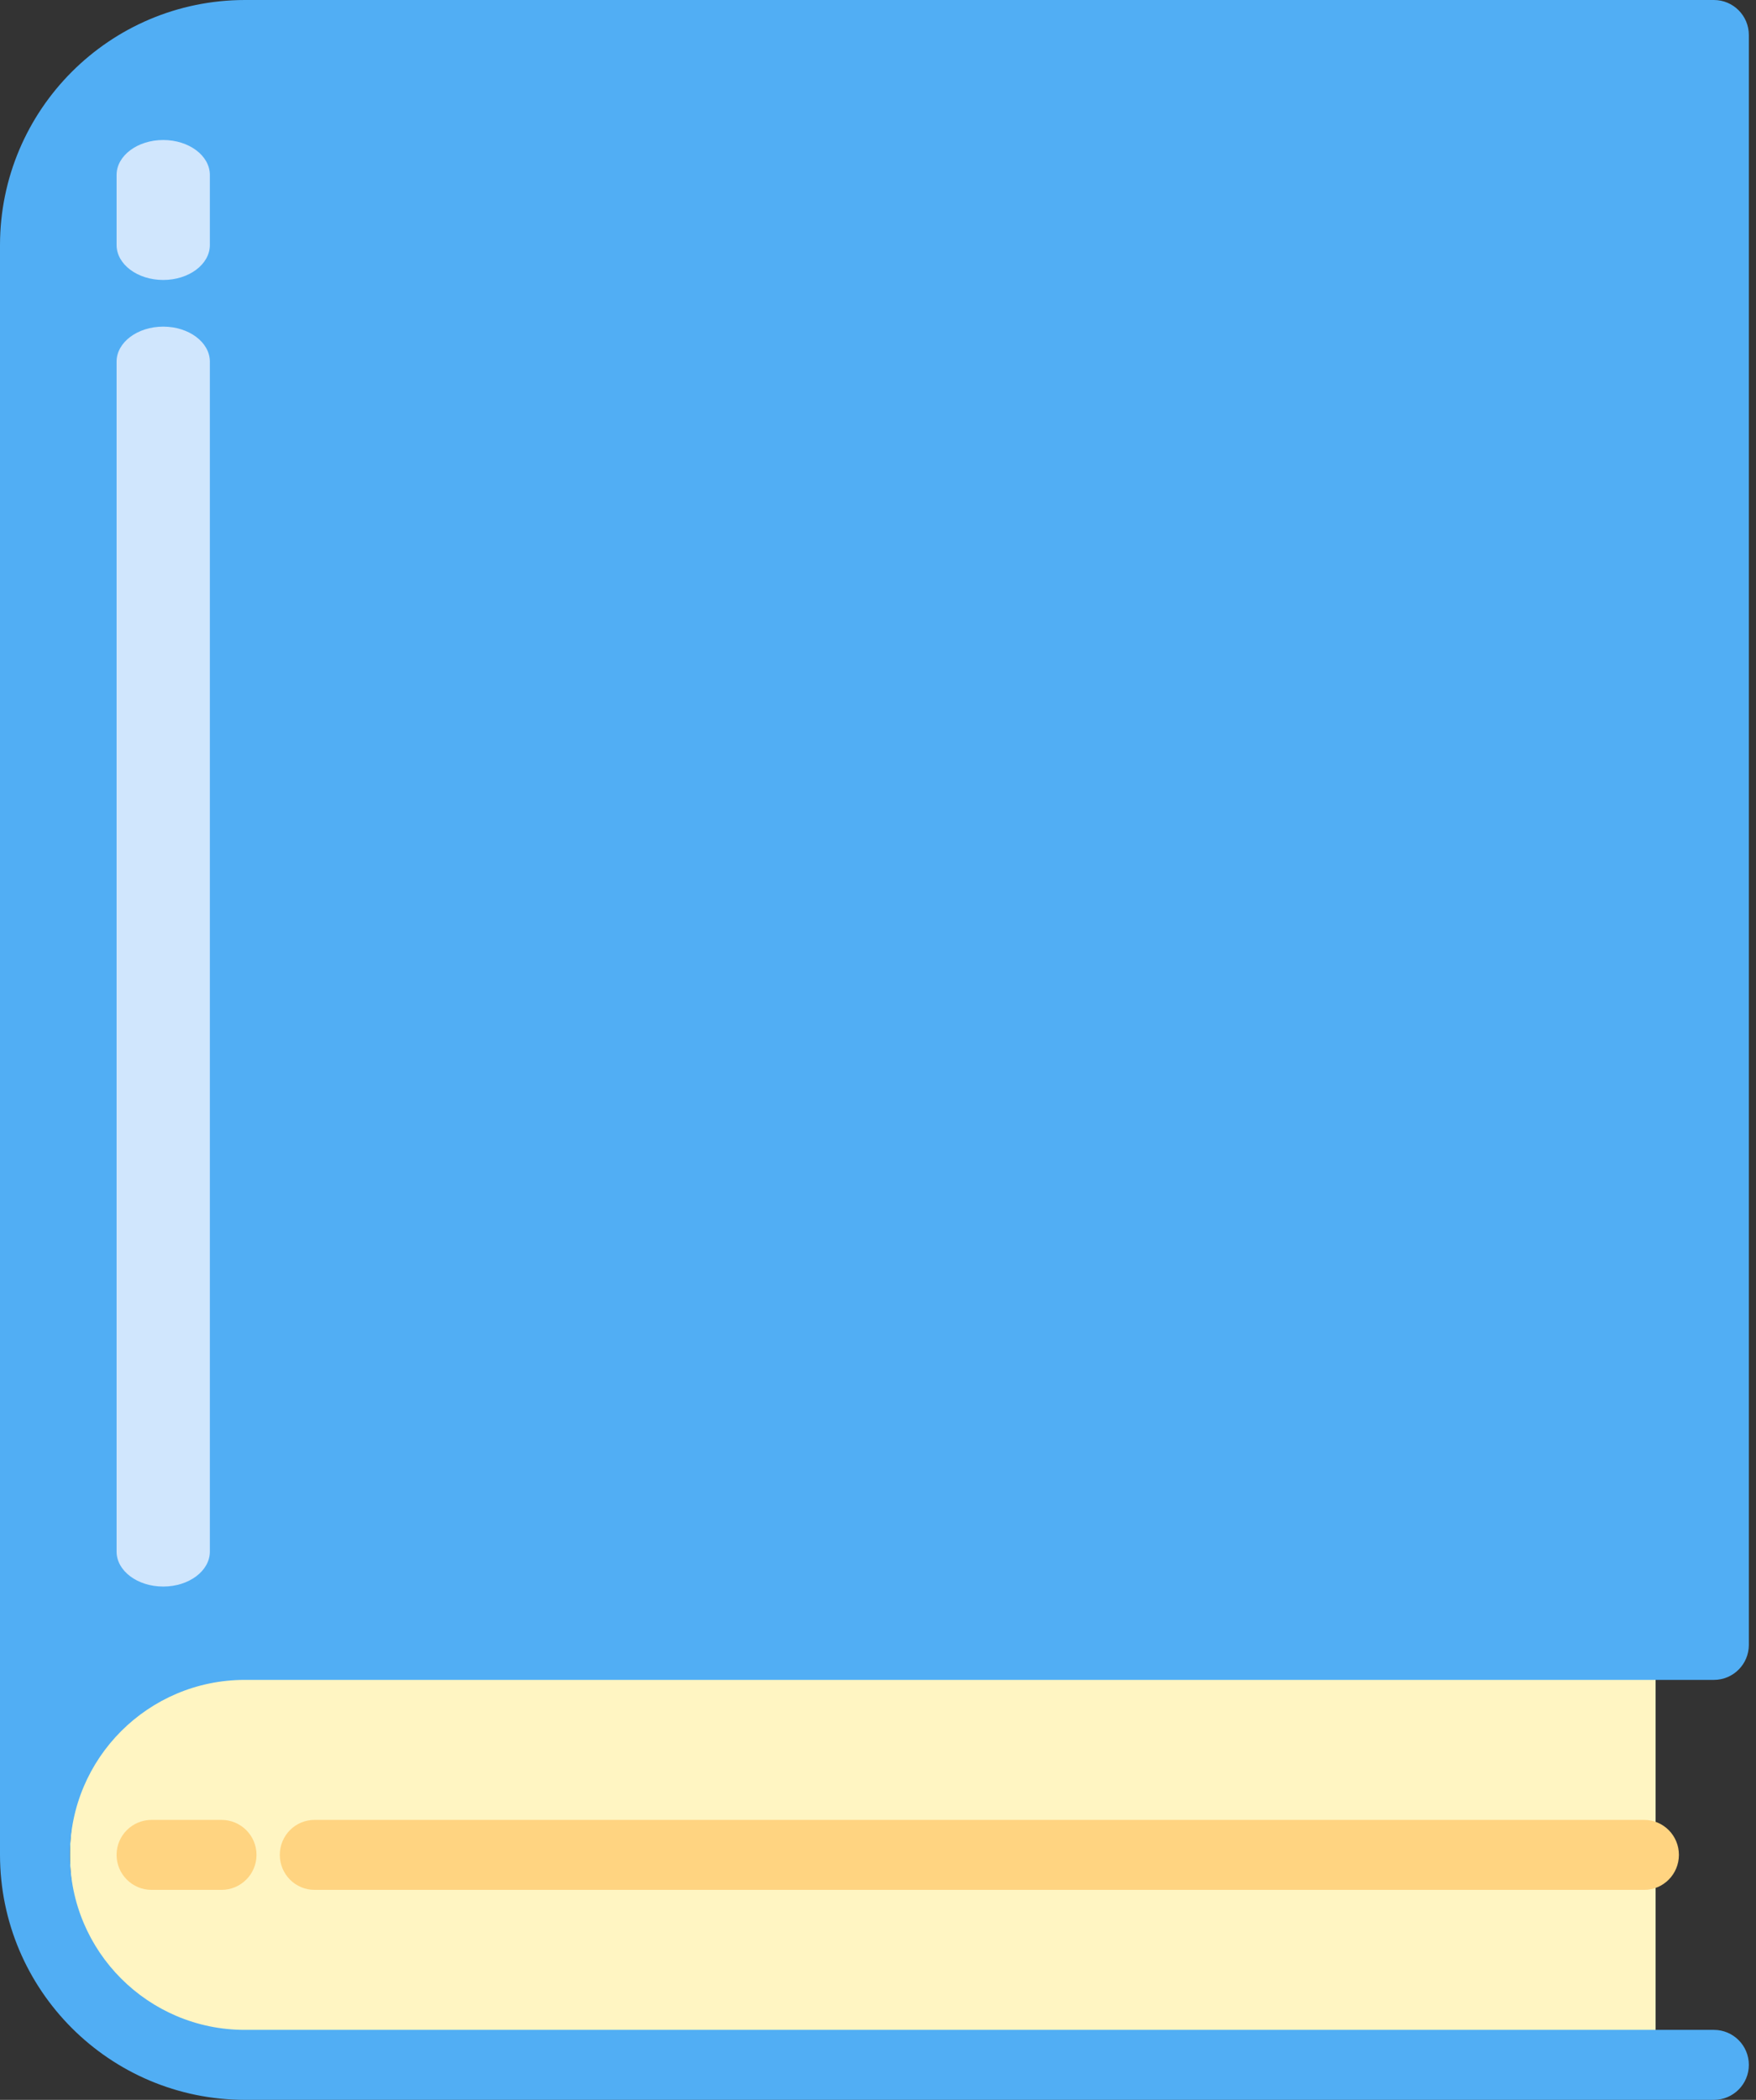
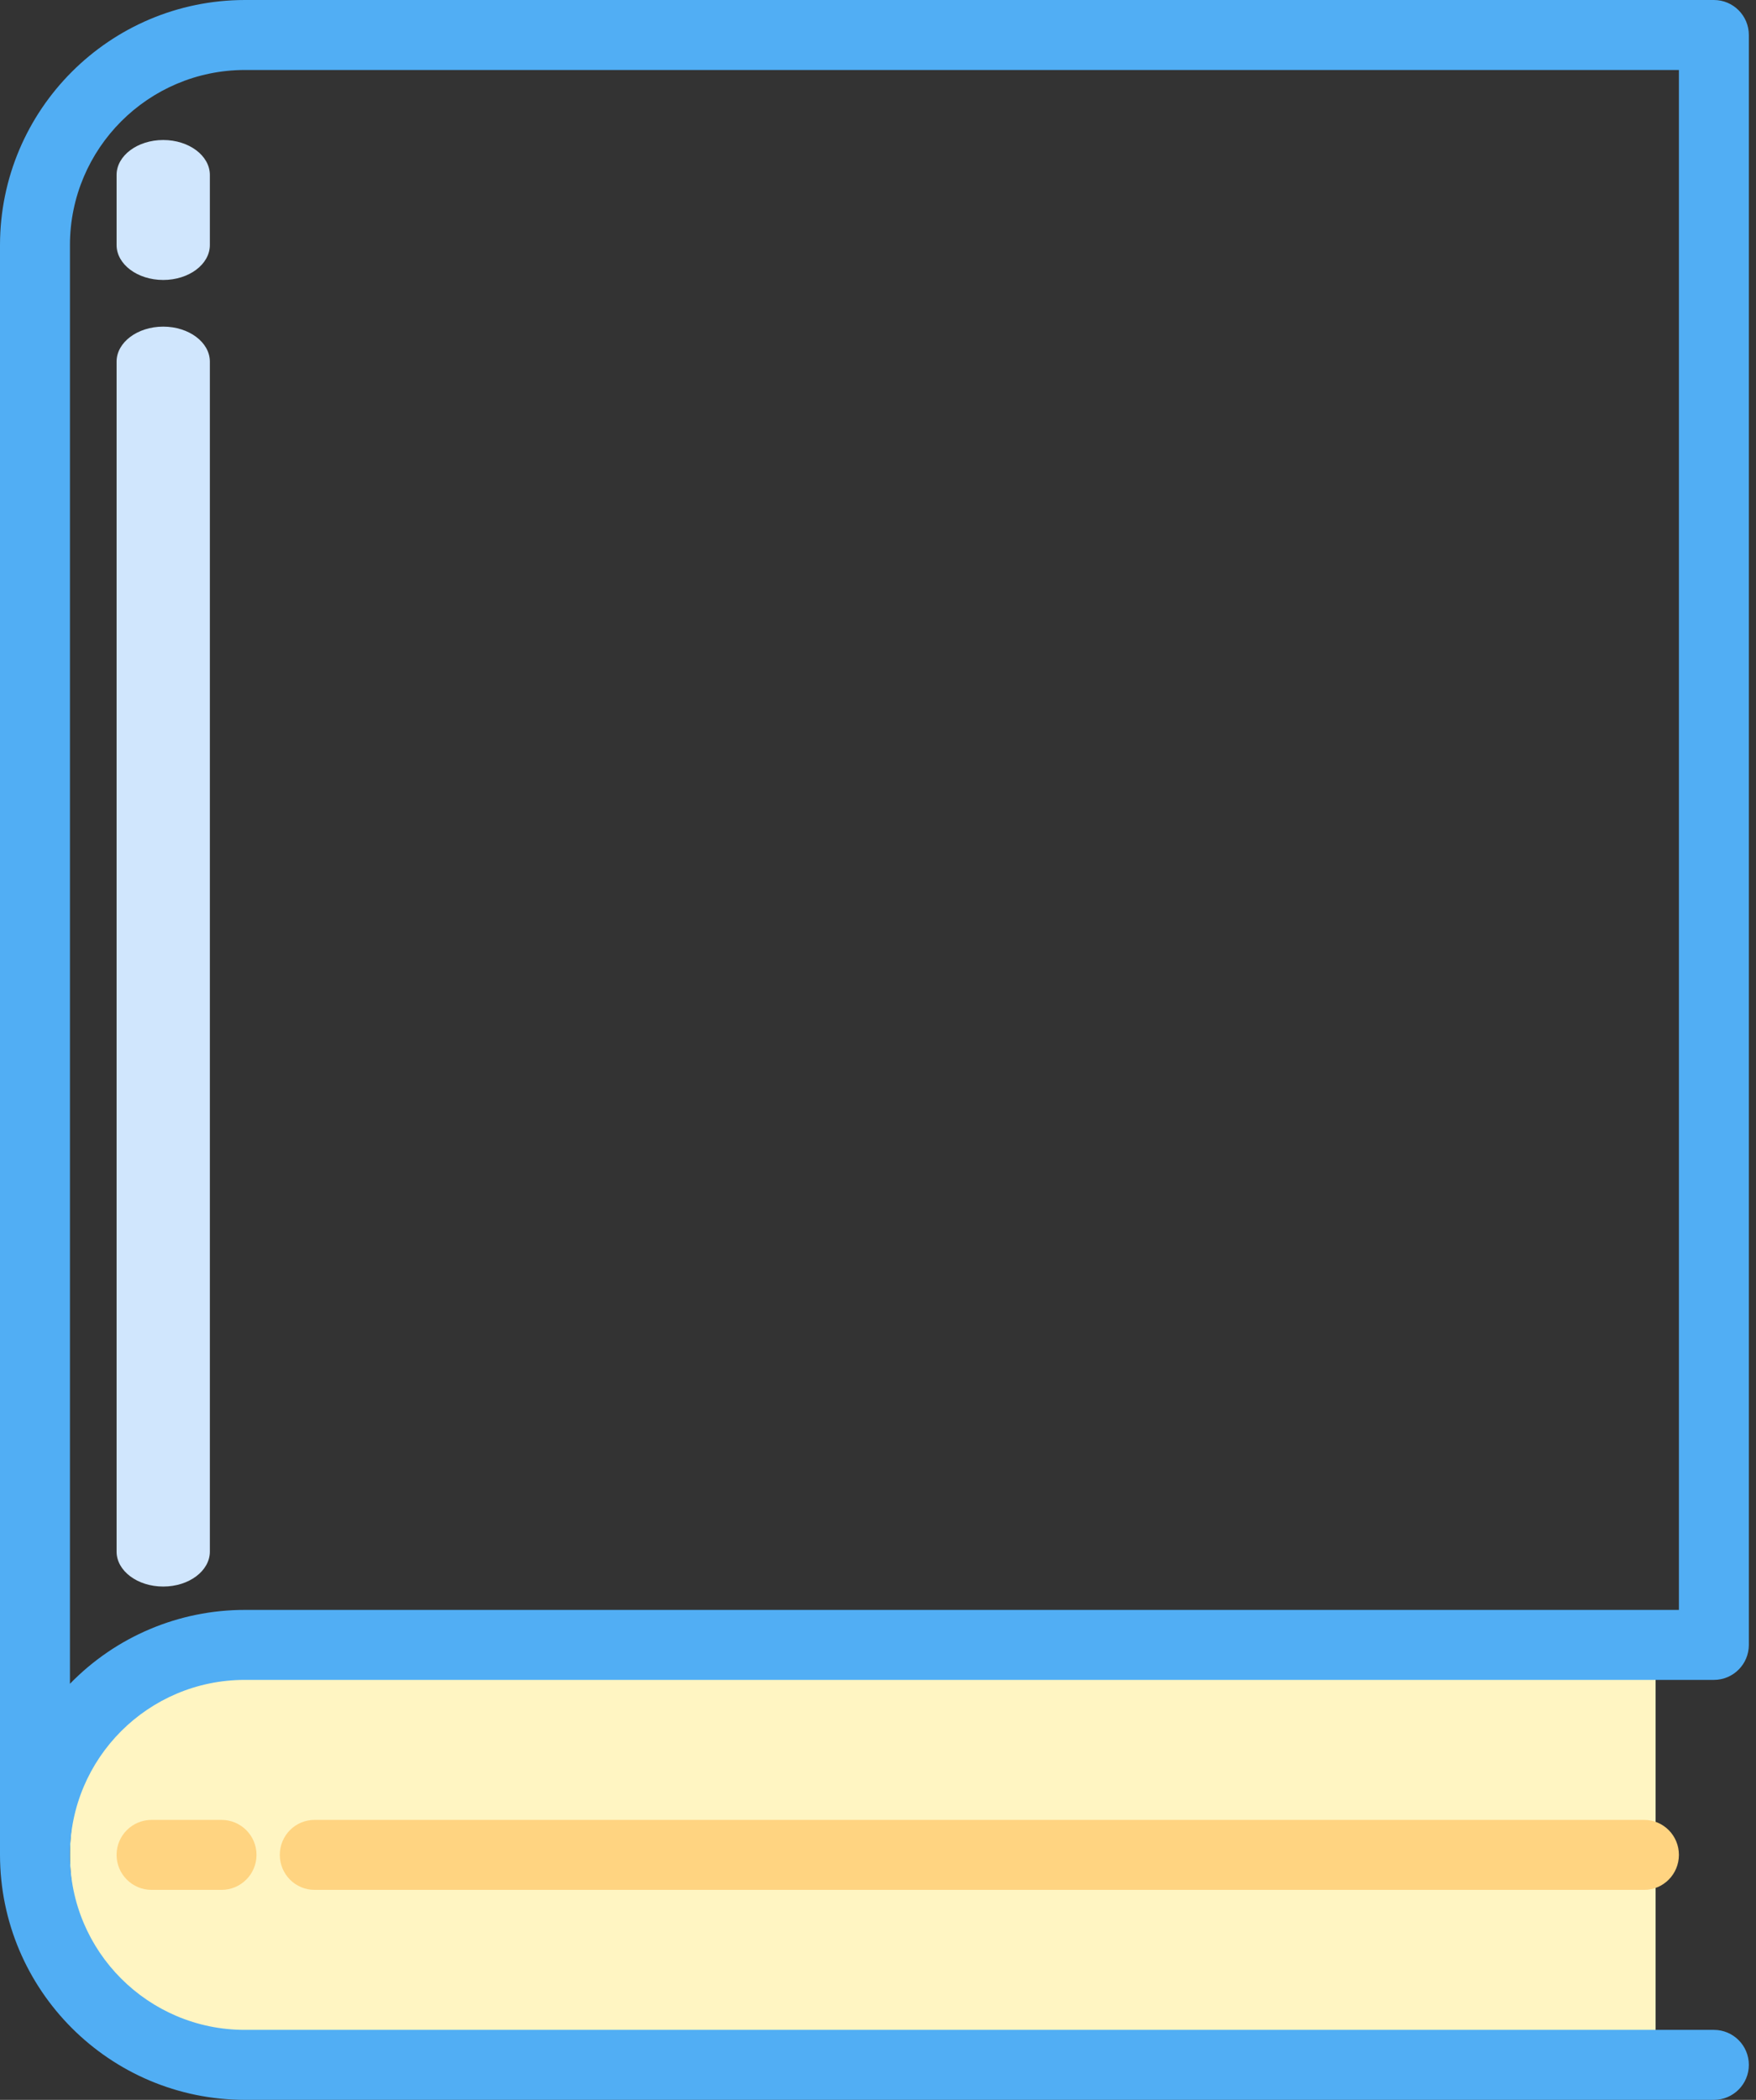
<svg xmlns="http://www.w3.org/2000/svg" width="41" height="49" viewBox="0 0 41 49" fill="none">
  <rect x="0" y="0" width="41" height="49" fill="#333333" stroke="none" />
  <path d="M1.633 43.283C1.633 40.427 3.949 38.111 6.806 38.111H38.656V48.456H6.806C3.949 48.456 1.633 46.14 1.633 43.283Z" fill="#FFF5C2" />
-   <path d="M1.089 43.011C1.089 40.34 3.252 38.174 5.921 38.174H39.744V1.089H5.921C3.252 1.089 1.089 3.255 1.089 5.926V43.011Z" fill="#51AEF4" />
  <path d="M3.811 37.022C3.21 37.022 2.722 36.657 2.722 36.206V8.439C2.722 7.988 3.21 7.622 3.811 7.622C4.412 7.622 4.9 7.988 4.9 8.439V36.206C4.9 36.657 4.412 37.022 3.811 37.022Z" fill="#D0E6FD" />
  <path d="M3.811 6.533C3.21 6.533 2.722 6.168 2.722 5.717V4.083C2.722 3.632 3.21 3.267 3.811 3.267C4.412 3.267 4.9 3.632 4.9 4.083V5.717C4.9 6.168 4.412 6.533 3.811 6.533Z" fill="#D0E6FD" />
  <path d="M40.017 0H5.717C2.561 0.004 0.004 2.561 0 5.717V43.283C0.004 46.439 2.561 48.996 5.717 49H40.017C40.468 49 40.833 48.634 40.833 48.183C40.833 47.732 40.468 47.367 40.017 47.367H5.717C3.462 47.367 1.633 45.538 1.633 43.283C1.633 41.028 3.462 39.2 5.717 39.2H40.017C40.468 39.2 40.833 38.834 40.833 38.383V0.817C40.833 0.366 40.468 0 40.017 0ZM1.633 39.291V5.717C1.636 3.463 3.463 1.636 5.717 1.633H39.2V37.567H5.717C4.179 37.566 2.706 38.188 1.633 39.291Z" fill="#51AEF4" />
  <path d="M38.389 42.467H7.344C6.896 42.467 6.533 42.832 6.533 43.283C6.533 43.734 6.896 44.1 7.344 44.1H38.389C38.837 44.1 39.2 43.734 39.2 43.283C39.2 42.832 38.837 42.467 38.389 42.467Z" fill="#FFD481" />
  <path d="M3.539 42.467C3.088 42.467 2.722 42.832 2.722 43.283C2.722 43.734 3.088 44.1 3.539 44.1H5.172C5.623 44.1 5.989 43.734 5.989 43.283C5.989 42.832 5.623 42.467 5.172 42.467H3.539Z" fill="#FFD481" />
</svg>